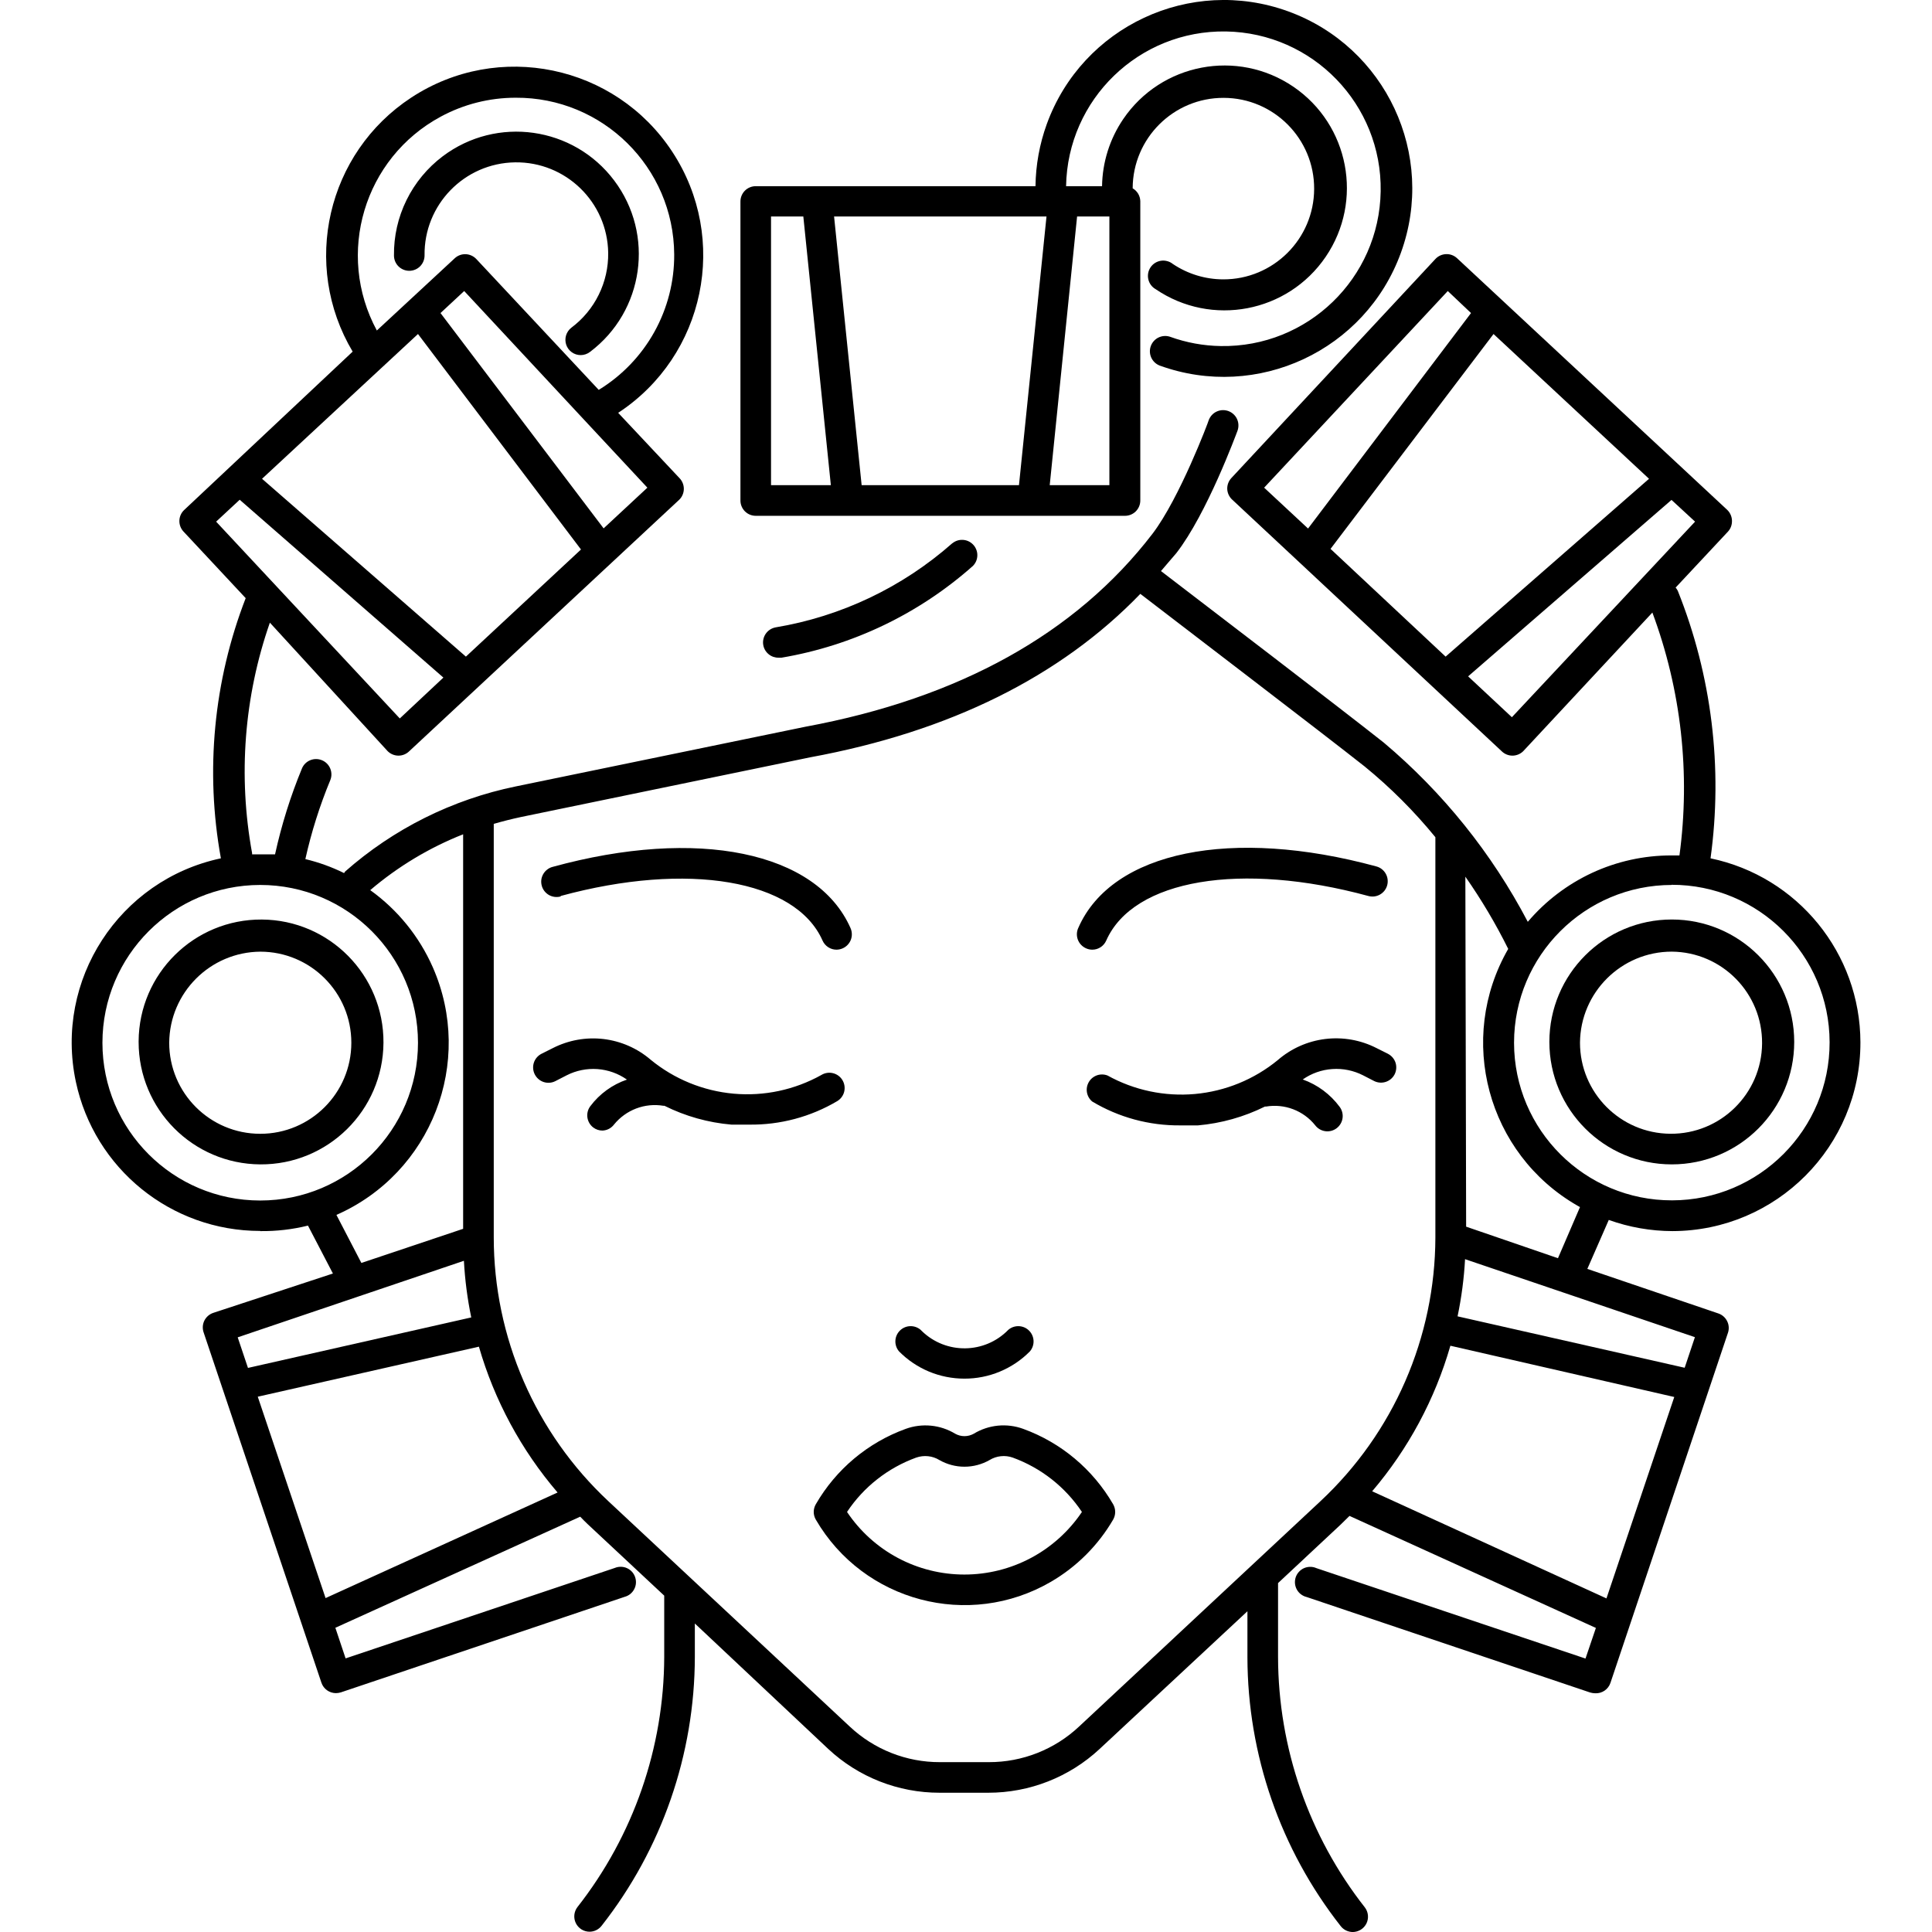
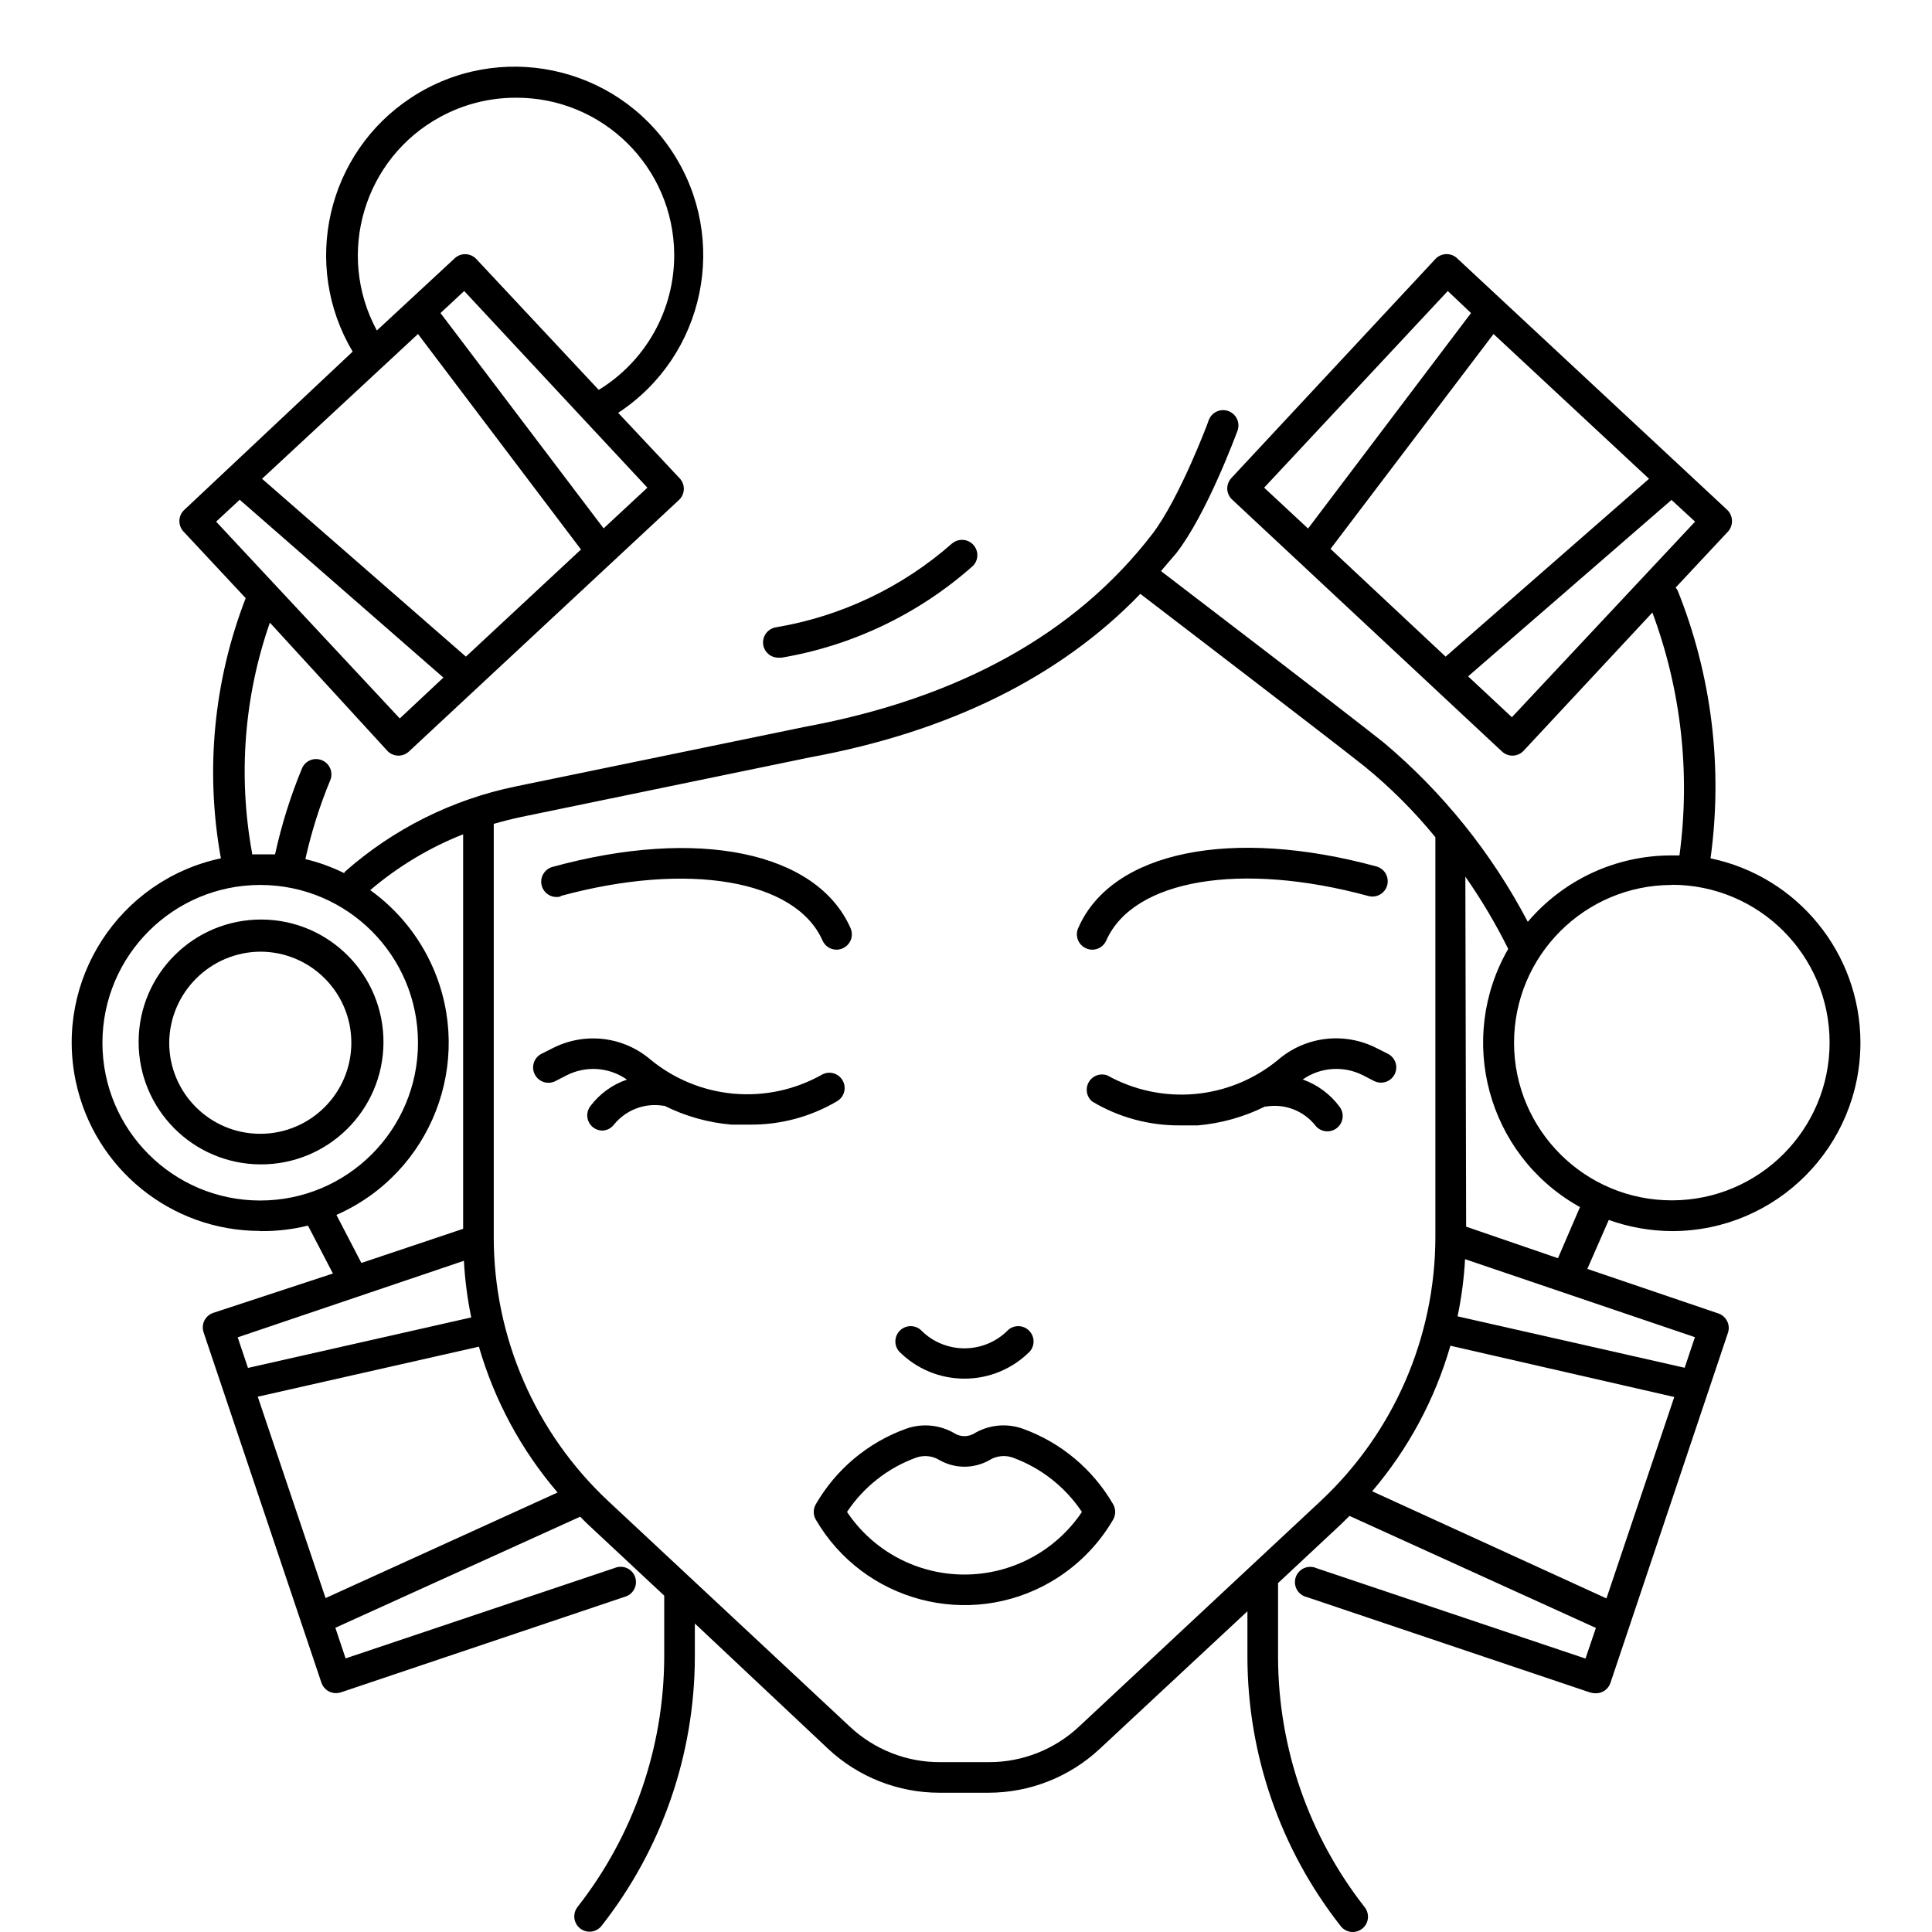
<svg xmlns="http://www.w3.org/2000/svg" width="60" height="60" viewBox="0 0 60 60" fill="none">
  <g clip-path="url(#clip0_89_17)">
    <path d="M43.104 32.727L43.101 32.725L42.749 32.549C42.258 32.298 41.703 32.2 41.156 32.267C40.609 32.334 40.095 32.563 39.679 32.925C38.947 33.524 38.052 33.89 37.109 33.975C36.167 34.059 35.221 33.859 34.394 33.4C34.289 33.36 34.173 33.358 34.067 33.395C33.961 33.433 33.871 33.506 33.815 33.603C33.758 33.7 33.737 33.814 33.756 33.925C33.775 34.035 33.833 34.136 33.919 34.208C34.745 34.703 35.693 34.959 36.656 34.95H37.203C37.927 34.886 38.633 34.688 39.284 34.365C39.295 34.367 39.307 34.367 39.318 34.365C39.6 34.318 39.891 34.346 40.159 34.448C40.427 34.55 40.663 34.721 40.843 34.945C40.919 35.046 41.031 35.112 41.156 35.13C41.281 35.148 41.408 35.115 41.508 35.04C41.609 34.964 41.676 34.852 41.694 34.727C41.712 34.602 41.679 34.475 41.604 34.374C41.315 33.983 40.916 33.687 40.458 33.524C40.729 33.334 41.047 33.222 41.377 33.2C41.707 33.177 42.036 33.245 42.331 33.395L42.682 33.576C42.794 33.629 42.921 33.637 43.038 33.598C43.156 33.559 43.253 33.476 43.31 33.367C43.367 33.255 43.378 33.124 43.34 33.004C43.301 32.884 43.216 32.785 43.104 32.727ZM42.744 26.908C38.258 25.686 34.536 26.433 33.491 28.809C33.463 28.867 33.447 28.929 33.444 28.993C33.441 29.057 33.451 29.12 33.473 29.18C33.495 29.24 33.529 29.295 33.573 29.341C33.617 29.388 33.67 29.425 33.728 29.451C33.79 29.479 33.856 29.493 33.923 29.493C34.015 29.493 34.105 29.466 34.182 29.415C34.259 29.364 34.319 29.293 34.356 29.208C35.197 27.307 38.543 26.751 42.492 27.825C42.553 27.842 42.616 27.847 42.678 27.84C42.74 27.832 42.801 27.813 42.855 27.782C42.91 27.751 42.958 27.709 42.997 27.66C43.035 27.611 43.064 27.554 43.08 27.494C43.097 27.433 43.101 27.37 43.093 27.308C43.086 27.245 43.065 27.185 43.034 27.131C43.003 27.076 42.961 27.029 42.911 26.99C42.862 26.952 42.805 26.924 42.744 26.908ZM26.162 33.543C26.097 33.435 25.991 33.358 25.868 33.328C25.746 33.298 25.617 33.319 25.509 33.384L25.506 33.386C24.677 33.848 23.729 34.05 22.783 33.965C21.838 33.88 20.941 33.513 20.207 32.911C19.794 32.556 19.284 32.333 18.744 32.268C18.203 32.204 17.655 32.302 17.17 32.549L16.819 32.725C16.706 32.782 16.62 32.881 16.58 33.001C16.541 33.121 16.55 33.252 16.607 33.364C16.664 33.477 16.763 33.563 16.883 33.603C17.003 33.642 17.133 33.633 17.246 33.576L17.598 33.395C17.892 33.245 18.223 33.178 18.553 33.201C18.883 33.225 19.2 33.338 19.47 33.528C19.018 33.682 18.622 33.969 18.335 34.351C18.258 34.451 18.225 34.577 18.242 34.702C18.259 34.827 18.325 34.94 18.425 35.016C18.507 35.078 18.607 35.111 18.71 35.111C18.781 35.108 18.85 35.09 18.912 35.057C18.974 35.024 19.029 34.977 19.071 34.921C19.253 34.698 19.49 34.527 19.758 34.425C20.027 34.323 20.318 34.294 20.602 34.341H20.635C21.286 34.666 21.992 34.864 22.716 34.926H23.263C24.227 34.939 25.176 34.686 26.005 34.194C26.112 34.128 26.189 34.023 26.218 33.901C26.247 33.779 26.227 33.65 26.162 33.543ZM26.414 28.824L26.414 28.823C25.364 26.447 21.661 25.686 17.161 26.922C17.1 26.938 17.043 26.966 16.994 27.005C16.944 27.043 16.902 27.091 16.871 27.145C16.84 27.2 16.819 27.259 16.811 27.322C16.804 27.384 16.808 27.447 16.825 27.508C16.841 27.568 16.87 27.625 16.908 27.674C16.947 27.724 16.995 27.765 17.049 27.796C17.104 27.827 17.164 27.846 17.227 27.854C17.289 27.861 17.352 27.857 17.413 27.84V27.825C21.362 26.751 24.708 27.322 25.544 29.208C25.581 29.293 25.643 29.366 25.72 29.416C25.798 29.467 25.889 29.494 25.982 29.493C26.047 29.492 26.112 29.478 26.172 29.451C26.287 29.4 26.377 29.305 26.423 29.188C26.468 29.07 26.465 28.939 26.414 28.824ZM34.57 46.717C33.942 45.632 32.953 44.802 31.775 44.374C31.524 44.283 31.256 44.249 30.99 44.275C30.724 44.302 30.468 44.387 30.24 44.526C30.152 44.575 30.053 44.601 29.952 44.601C29.852 44.601 29.753 44.575 29.665 44.526C29.437 44.388 29.18 44.302 28.915 44.276C28.649 44.25 28.381 44.283 28.13 44.374C26.951 44.801 25.962 45.631 25.335 46.717C25.294 46.789 25.271 46.871 25.271 46.955C25.271 47.038 25.294 47.12 25.335 47.192C26.819 49.742 30.089 50.607 32.639 49.123C33.439 48.657 34.104 47.992 34.57 47.192C34.611 47.12 34.633 47.038 34.633 46.955C34.633 46.871 34.611 46.789 34.57 46.717ZM29.95 48.899C29.23 48.899 28.52 48.722 27.884 48.383C27.248 48.044 26.706 47.553 26.305 46.955C26.822 46.177 27.575 45.586 28.453 45.267C28.572 45.226 28.698 45.211 28.823 45.224C28.948 45.237 29.068 45.278 29.175 45.344C29.412 45.479 29.68 45.55 29.952 45.55C30.225 45.55 30.493 45.479 30.73 45.344C30.837 45.278 30.957 45.237 31.082 45.224C31.207 45.21 31.334 45.225 31.452 45.267C32.33 45.587 33.082 46.178 33.6 46.955C33.198 47.553 32.654 48.044 32.018 48.383C31.381 48.722 30.671 48.899 29.95 48.899ZM31.932 41.299C31.846 41.225 31.737 41.185 31.623 41.185C31.51 41.185 31.4 41.225 31.314 41.299C30.581 42.051 29.378 42.067 28.626 41.334C28.614 41.322 28.602 41.311 28.591 41.299C28.5 41.221 28.383 41.181 28.263 41.185C28.144 41.19 28.03 41.239 27.946 41.324C27.861 41.409 27.811 41.522 27.807 41.642C27.802 41.761 27.843 41.878 27.921 41.969C28.186 42.237 28.502 42.45 28.851 42.596C29.199 42.741 29.573 42.815 29.95 42.815C30.328 42.816 30.703 42.742 31.052 42.596C31.401 42.451 31.718 42.238 31.984 41.969C32.066 41.873 32.107 41.749 32.097 41.623C32.087 41.498 32.028 41.381 31.932 41.299ZM30.21 16.902C30.127 16.82 30.017 16.772 29.901 16.766C29.784 16.76 29.67 16.797 29.579 16.87L29.57 16.875C28.021 18.241 26.121 19.144 24.085 19.484C24.024 19.496 23.965 19.519 23.913 19.553C23.861 19.587 23.816 19.631 23.78 19.683C23.745 19.734 23.72 19.792 23.707 19.853C23.694 19.914 23.693 19.977 23.705 20.038L23.705 20.04C23.726 20.15 23.786 20.249 23.873 20.319C23.959 20.39 24.069 20.427 24.18 20.425H24.271C26.48 20.051 28.541 19.062 30.216 17.574C30.26 17.529 30.294 17.477 30.318 17.419C30.341 17.361 30.353 17.299 30.352 17.236C30.352 17.174 30.339 17.112 30.314 17.055C30.29 16.997 30.254 16.945 30.21 16.902ZM8.131 28.557C6.031 28.544 4.318 30.236 4.305 32.336L4.305 32.359C4.305 34.45 5.992 36.148 8.083 36.161C10.183 36.174 11.896 34.483 11.909 32.383C11.922 30.283 10.23 28.57 8.131 28.557ZM8.083 35.211C6.521 35.211 5.255 33.945 5.255 32.383C5.268 30.827 6.527 29.568 8.083 29.555C9.645 29.555 10.911 30.821 10.911 32.383C10.911 33.945 9.645 35.211 8.083 35.211Z" fill="black" />
    <path d="M51.939 38.233C55.17 38.226 57.783 35.601 57.777 32.37C57.771 29.605 55.829 27.221 53.122 26.656C53.51 23.845 53.159 20.982 52.105 18.348C52.087 18.312 52.065 18.279 52.038 18.248L53.664 16.509C53.706 16.463 53.739 16.409 53.76 16.35C53.781 16.291 53.79 16.229 53.788 16.167C53.784 16.041 53.731 15.921 53.64 15.834L45.252 8.021C45.16 7.934 45.038 7.888 44.912 7.892C44.786 7.896 44.666 7.949 44.58 8.041L44.577 8.044L38.242 14.845C38.156 14.937 38.11 15.058 38.113 15.183C38.115 15.246 38.13 15.307 38.156 15.364C38.182 15.421 38.219 15.473 38.265 15.515L46.635 23.329C46.724 23.417 46.844 23.467 46.97 23.467C47.095 23.467 47.216 23.417 47.305 23.329L51.316 19.023C52.212 21.43 52.501 24.02 52.157 26.566H51.901C51.053 26.566 50.216 26.75 49.447 27.106C48.678 27.463 47.996 27.982 47.447 28.628C46.331 26.501 44.812 24.61 42.975 23.063C41.673 22.031 37.391 18.757 36.055 17.735C36.212 17.554 36.364 17.369 36.531 17.179C37.481 15.957 38.384 13.5 38.432 13.377C38.453 13.318 38.463 13.256 38.46 13.193C38.458 13.131 38.443 13.07 38.417 13.013C38.391 12.956 38.353 12.905 38.307 12.863C38.261 12.82 38.208 12.788 38.149 12.766C38.09 12.745 38.028 12.735 37.965 12.737C37.903 12.74 37.842 12.755 37.785 12.781C37.728 12.807 37.677 12.845 37.635 12.89C37.593 12.936 37.56 12.99 37.538 13.049C37.538 13.073 36.635 15.473 35.789 16.58C33.413 19.674 29.791 21.684 25.015 22.569L16.023 24.422C14.05 24.826 12.218 25.74 10.709 27.074C10.709 27.074 10.709 27.102 10.681 27.112C10.299 26.924 9.897 26.779 9.483 26.68C9.67 25.841 9.929 25.021 10.258 24.227C10.305 24.111 10.304 23.981 10.255 23.865C10.207 23.75 10.115 23.658 9.999 23.61C9.883 23.562 9.753 23.561 9.637 23.608C9.521 23.655 9.428 23.746 9.379 23.861C9.022 24.725 8.742 25.619 8.542 26.532H7.829V26.494C7.39 24.101 7.58 21.634 8.381 19.337L12.04 23.329C12.129 23.417 12.25 23.467 12.375 23.467C12.501 23.467 12.621 23.417 12.71 23.329L21.099 15.515C21.187 15.427 21.237 15.306 21.237 15.181C21.237 15.055 21.187 14.934 21.099 14.845L19.198 12.821C21.901 11.046 22.653 7.416 20.878 4.713C19.104 2.009 15.473 1.257 12.77 3.032C10.152 4.751 9.35 8.227 10.952 10.92L5.724 15.834C5.631 15.919 5.576 16.038 5.571 16.164C5.566 16.29 5.611 16.413 5.697 16.506L5.7 16.509L7.63 18.576C6.634 21.147 6.367 23.943 6.86 26.656C3.699 27.329 1.683 30.436 2.356 33.597C2.932 36.299 5.319 38.23 8.081 38.228V38.233C8.581 38.239 9.079 38.182 9.564 38.062L10.339 39.55L6.627 40.771C6.566 40.791 6.509 40.823 6.461 40.865C6.413 40.907 6.373 40.959 6.345 41.016C6.317 41.074 6.301 41.137 6.298 41.201C6.295 41.265 6.305 41.329 6.327 41.389L9.982 52.258C10.014 52.353 10.075 52.435 10.156 52.493C10.237 52.551 10.334 52.582 10.434 52.582C10.485 52.581 10.537 52.573 10.586 52.558L19.397 49.592C19.46 49.575 19.519 49.546 19.57 49.506C19.621 49.465 19.663 49.415 19.694 49.357C19.725 49.3 19.744 49.237 19.749 49.172C19.754 49.107 19.746 49.042 19.725 48.98C19.704 48.919 19.671 48.862 19.628 48.814C19.584 48.765 19.531 48.727 19.471 48.7C19.412 48.673 19.348 48.659 19.283 48.658C19.218 48.657 19.153 48.669 19.093 48.694L10.733 51.503L10.415 50.552L18.019 47.102C18.095 47.182 18.171 47.259 18.252 47.335L20.628 49.554V51.455C20.621 54.273 19.673 57.008 17.933 59.226C17.879 59.296 17.846 59.38 17.837 59.468C17.828 59.556 17.844 59.645 17.883 59.725C17.922 59.805 17.983 59.872 18.058 59.919C18.133 59.966 18.22 59.991 18.309 59.991C18.381 59.991 18.453 59.974 18.518 59.942C18.583 59.91 18.64 59.863 18.684 59.806C20.555 57.424 21.574 54.484 21.579 51.455V50.419L25.723 54.316C26.661 55.191 27.896 55.676 29.178 55.675H30.694C31.976 55.675 33.211 55.19 34.149 54.316L38.74 50.039V51.465C38.745 54.493 39.764 57.433 41.635 59.815C41.679 59.873 41.736 59.919 41.801 59.951C41.866 59.983 41.938 60 42.01 60.001C42.099 60 42.186 59.975 42.261 59.928C42.336 59.881 42.397 59.814 42.436 59.735C42.475 59.655 42.491 59.566 42.482 59.478C42.473 59.389 42.44 59.306 42.386 59.235C40.646 57.018 39.698 54.283 39.691 51.465V49.164L41.644 47.339L41.91 47.078L49.562 50.557L49.239 51.508L40.879 48.699C40.819 48.672 40.753 48.659 40.688 48.66C40.622 48.66 40.557 48.674 40.496 48.701C40.436 48.728 40.382 48.767 40.338 48.816C40.294 48.864 40.26 48.922 40.239 48.984C40.219 49.047 40.211 49.113 40.217 49.179C40.223 49.244 40.243 49.308 40.275 49.366C40.307 49.423 40.35 49.474 40.403 49.513C40.456 49.553 40.516 49.582 40.58 49.597L49.386 52.563C49.436 52.577 49.487 52.585 49.538 52.586C49.642 52.592 49.745 52.563 49.831 52.505C49.916 52.447 49.981 52.362 50.014 52.263L53.664 41.389C53.703 41.27 53.694 41.14 53.637 41.028C53.581 40.916 53.483 40.83 53.364 40.79L49.296 39.407L49.962 37.886C50.596 38.114 51.265 38.231 51.939 38.233ZM39.259 15.145L44.962 9.038L45.684 9.722L40.623 16.414L39.259 15.145ZM41.321 17.046L46.383 10.373L51.212 14.869L44.895 20.392L41.321 17.046ZM46.953 22.274L45.594 21.005L51.91 15.525L52.642 16.2L46.953 22.274ZM20.105 15.145L18.746 16.409L13.68 9.722L14.416 9.038L18.142 13.039L20.105 15.145ZM13.685 3.624C14.4 3.237 15.2 3.035 16.013 3.035C18.717 3.019 20.922 5.197 20.938 7.901C20.943 8.745 20.73 9.575 20.319 10.313C19.908 11.05 19.314 11.668 18.594 12.108L14.792 8.044C14.706 7.953 14.587 7.899 14.462 7.894C14.336 7.89 14.214 7.935 14.122 8.021L11.703 10.264C10.416 7.883 11.304 4.91 13.685 3.624ZM12.981 10.373L18.043 17.065L14.469 20.392L8.138 14.869L12.981 10.373ZM6.712 16.2L7.444 15.52L13.77 21.043L12.416 22.312L6.712 16.2ZM46.839 29.469C45.23 32.263 46.191 35.831 48.984 37.44C49.012 37.456 49.04 37.471 49.068 37.487L48.384 39.075L45.532 38.095L45.508 27.226C46.007 27.94 46.452 28.689 46.839 29.469ZM14.383 25.91V38.162L11.223 39.222L10.448 37.73C13.398 36.431 14.738 32.987 13.44 30.037C13.018 29.08 12.348 28.254 11.498 27.644C12.358 26.911 13.333 26.325 14.383 25.91ZM8.081 37.283C5.375 37.283 3.181 35.089 3.181 32.383C3.184 29.678 5.376 27.485 8.081 27.483C10.787 27.483 12.981 29.677 12.981 32.383C12.981 35.089 10.787 37.283 8.081 37.283ZM7.382 41.532L14.407 39.155C14.439 39.746 14.515 40.334 14.635 40.914L7.701 42.482L7.382 41.532ZM10.111 49.63L8.005 43.376L14.873 41.822C15.354 43.489 16.187 45.033 17.316 46.351L10.111 49.63ZM41.012 46.617L33.513 53.618C32.754 54.331 31.75 54.728 30.709 54.725H29.192C28.151 54.729 27.147 54.332 26.388 53.618L18.889 46.617C17.768 45.569 16.874 44.301 16.263 42.894C15.651 41.486 15.335 39.968 15.334 38.433V25.586C15.609 25.506 15.895 25.434 16.18 25.373L25.162 23.519C29.497 22.721 32.933 21.014 35.414 18.443C36.654 19.398 41.065 22.763 42.381 23.804C43.185 24.46 43.92 25.196 44.577 26V38.438C44.572 39.972 44.254 41.489 43.641 42.896C43.028 44.303 42.133 45.569 41.012 46.617ZM49.89 49.64L42.614 46.313C43.736 44.996 44.564 43.455 45.043 41.793L51.996 43.385L49.89 49.64ZM52.637 41.527L52.319 42.477L45.266 40.88C45.389 40.293 45.467 39.697 45.499 39.098L45.508 39.108L52.637 41.527ZM47.02 32.388V32.383C47.022 29.678 49.215 27.485 51.92 27.483L51.91 27.478C54.616 27.473 56.815 29.662 56.82 32.368C56.825 35.075 54.635 37.273 51.929 37.278C49.223 37.283 47.025 35.094 47.02 32.388Z" fill="black" />
-     <path d="M51.919 28.556C49.819 28.556 48.117 30.259 48.117 32.358C48.117 34.458 49.819 36.161 51.919 36.161C54.019 36.161 55.721 34.458 55.721 32.358C55.721 30.259 54.019 28.556 51.919 28.556ZM51.872 35.21C50.319 35.197 49.068 33.935 49.068 32.382C49.081 30.817 50.354 29.554 51.919 29.554C53.481 29.567 54.736 30.844 54.723 32.406C54.71 33.968 53.434 35.223 51.872 35.21ZM19.074 5.605C17.812 3.927 15.428 3.59 13.75 4.853C13.274 5.212 12.888 5.678 12.625 6.213C12.361 6.748 12.228 7.338 12.235 7.935C12.235 8.061 12.285 8.182 12.374 8.271C12.463 8.36 12.584 8.41 12.71 8.41C12.836 8.41 12.957 8.36 13.046 8.271C13.135 8.182 13.185 8.061 13.185 7.935C13.162 6.36 14.42 5.065 15.995 5.042C17.57 5.019 18.865 6.277 18.888 7.852C18.894 8.302 18.794 8.748 18.595 9.152C18.396 9.557 18.104 9.908 17.743 10.178C17.665 10.238 17.608 10.322 17.579 10.417C17.551 10.512 17.553 10.613 17.584 10.707C17.616 10.8 17.677 10.882 17.757 10.939C17.837 10.997 17.934 11.028 18.033 11.028C18.138 11.028 18.24 10.993 18.323 10.929C20.001 9.666 20.337 7.282 19.074 5.605ZM40.004 0.352C36.966 -0.75 33.61 0.819 32.508 3.856C32.284 4.474 32.166 5.125 32.158 5.782H23.47C23.344 5.782 23.223 5.832 23.134 5.921C23.045 6.01 22.995 6.131 22.995 6.257V15.543C22.995 15.67 23.045 15.79 23.134 15.88C23.223 15.969 23.344 16.019 23.47 16.019H34.938C35.064 16.019 35.185 15.969 35.274 15.88C35.363 15.79 35.413 15.67 35.413 15.543V6.247C35.411 6.166 35.388 6.087 35.347 6.017C35.305 5.947 35.246 5.889 35.176 5.848C35.181 4.292 36.447 3.034 38.004 3.039C39.56 3.044 40.818 4.31 40.812 5.867C40.807 7.423 39.541 8.681 37.985 8.676C37.427 8.674 36.883 8.507 36.421 8.196C36.37 8.155 36.311 8.125 36.247 8.109C36.184 8.092 36.118 8.088 36.053 8.098C35.989 8.108 35.927 8.131 35.871 8.166C35.816 8.201 35.768 8.247 35.732 8.301C35.695 8.355 35.67 8.416 35.658 8.48C35.646 8.545 35.647 8.611 35.662 8.675C35.677 8.739 35.704 8.799 35.743 8.851C35.782 8.904 35.832 8.948 35.889 8.98C37.625 10.161 39.99 9.711 41.171 7.975C42.352 6.238 41.901 3.873 40.165 2.692C38.429 1.512 36.064 1.962 34.883 3.698C34.465 4.313 34.236 5.038 34.225 5.782H33.108C33.153 3.084 35.376 0.933 38.074 0.977C40.772 1.022 42.923 3.245 42.878 5.943C42.834 8.641 40.61 10.792 37.912 10.747C37.374 10.739 36.842 10.641 36.335 10.458C36.218 10.419 36.09 10.428 35.978 10.482C35.867 10.536 35.782 10.631 35.739 10.748C35.697 10.864 35.702 10.992 35.753 11.105C35.804 11.218 35.897 11.306 36.012 11.352C39.049 12.454 42.405 10.885 43.507 7.848C44.61 4.81 43.041 1.455 40.004 0.352ZM23.945 15.068V6.723H24.948L25.803 15.068H23.945ZM31.645 15.068H26.759L25.903 6.723H32.5L31.645 15.068ZM33.45 6.723H34.453V15.068H32.6L33.45 6.723Z" fill="black" />
  </g>
  <defs>
    <clipPath id="clip0_89_17">
      <rect width="60" height="60" fill="white" />
    </clipPath>
  </defs>
</svg>